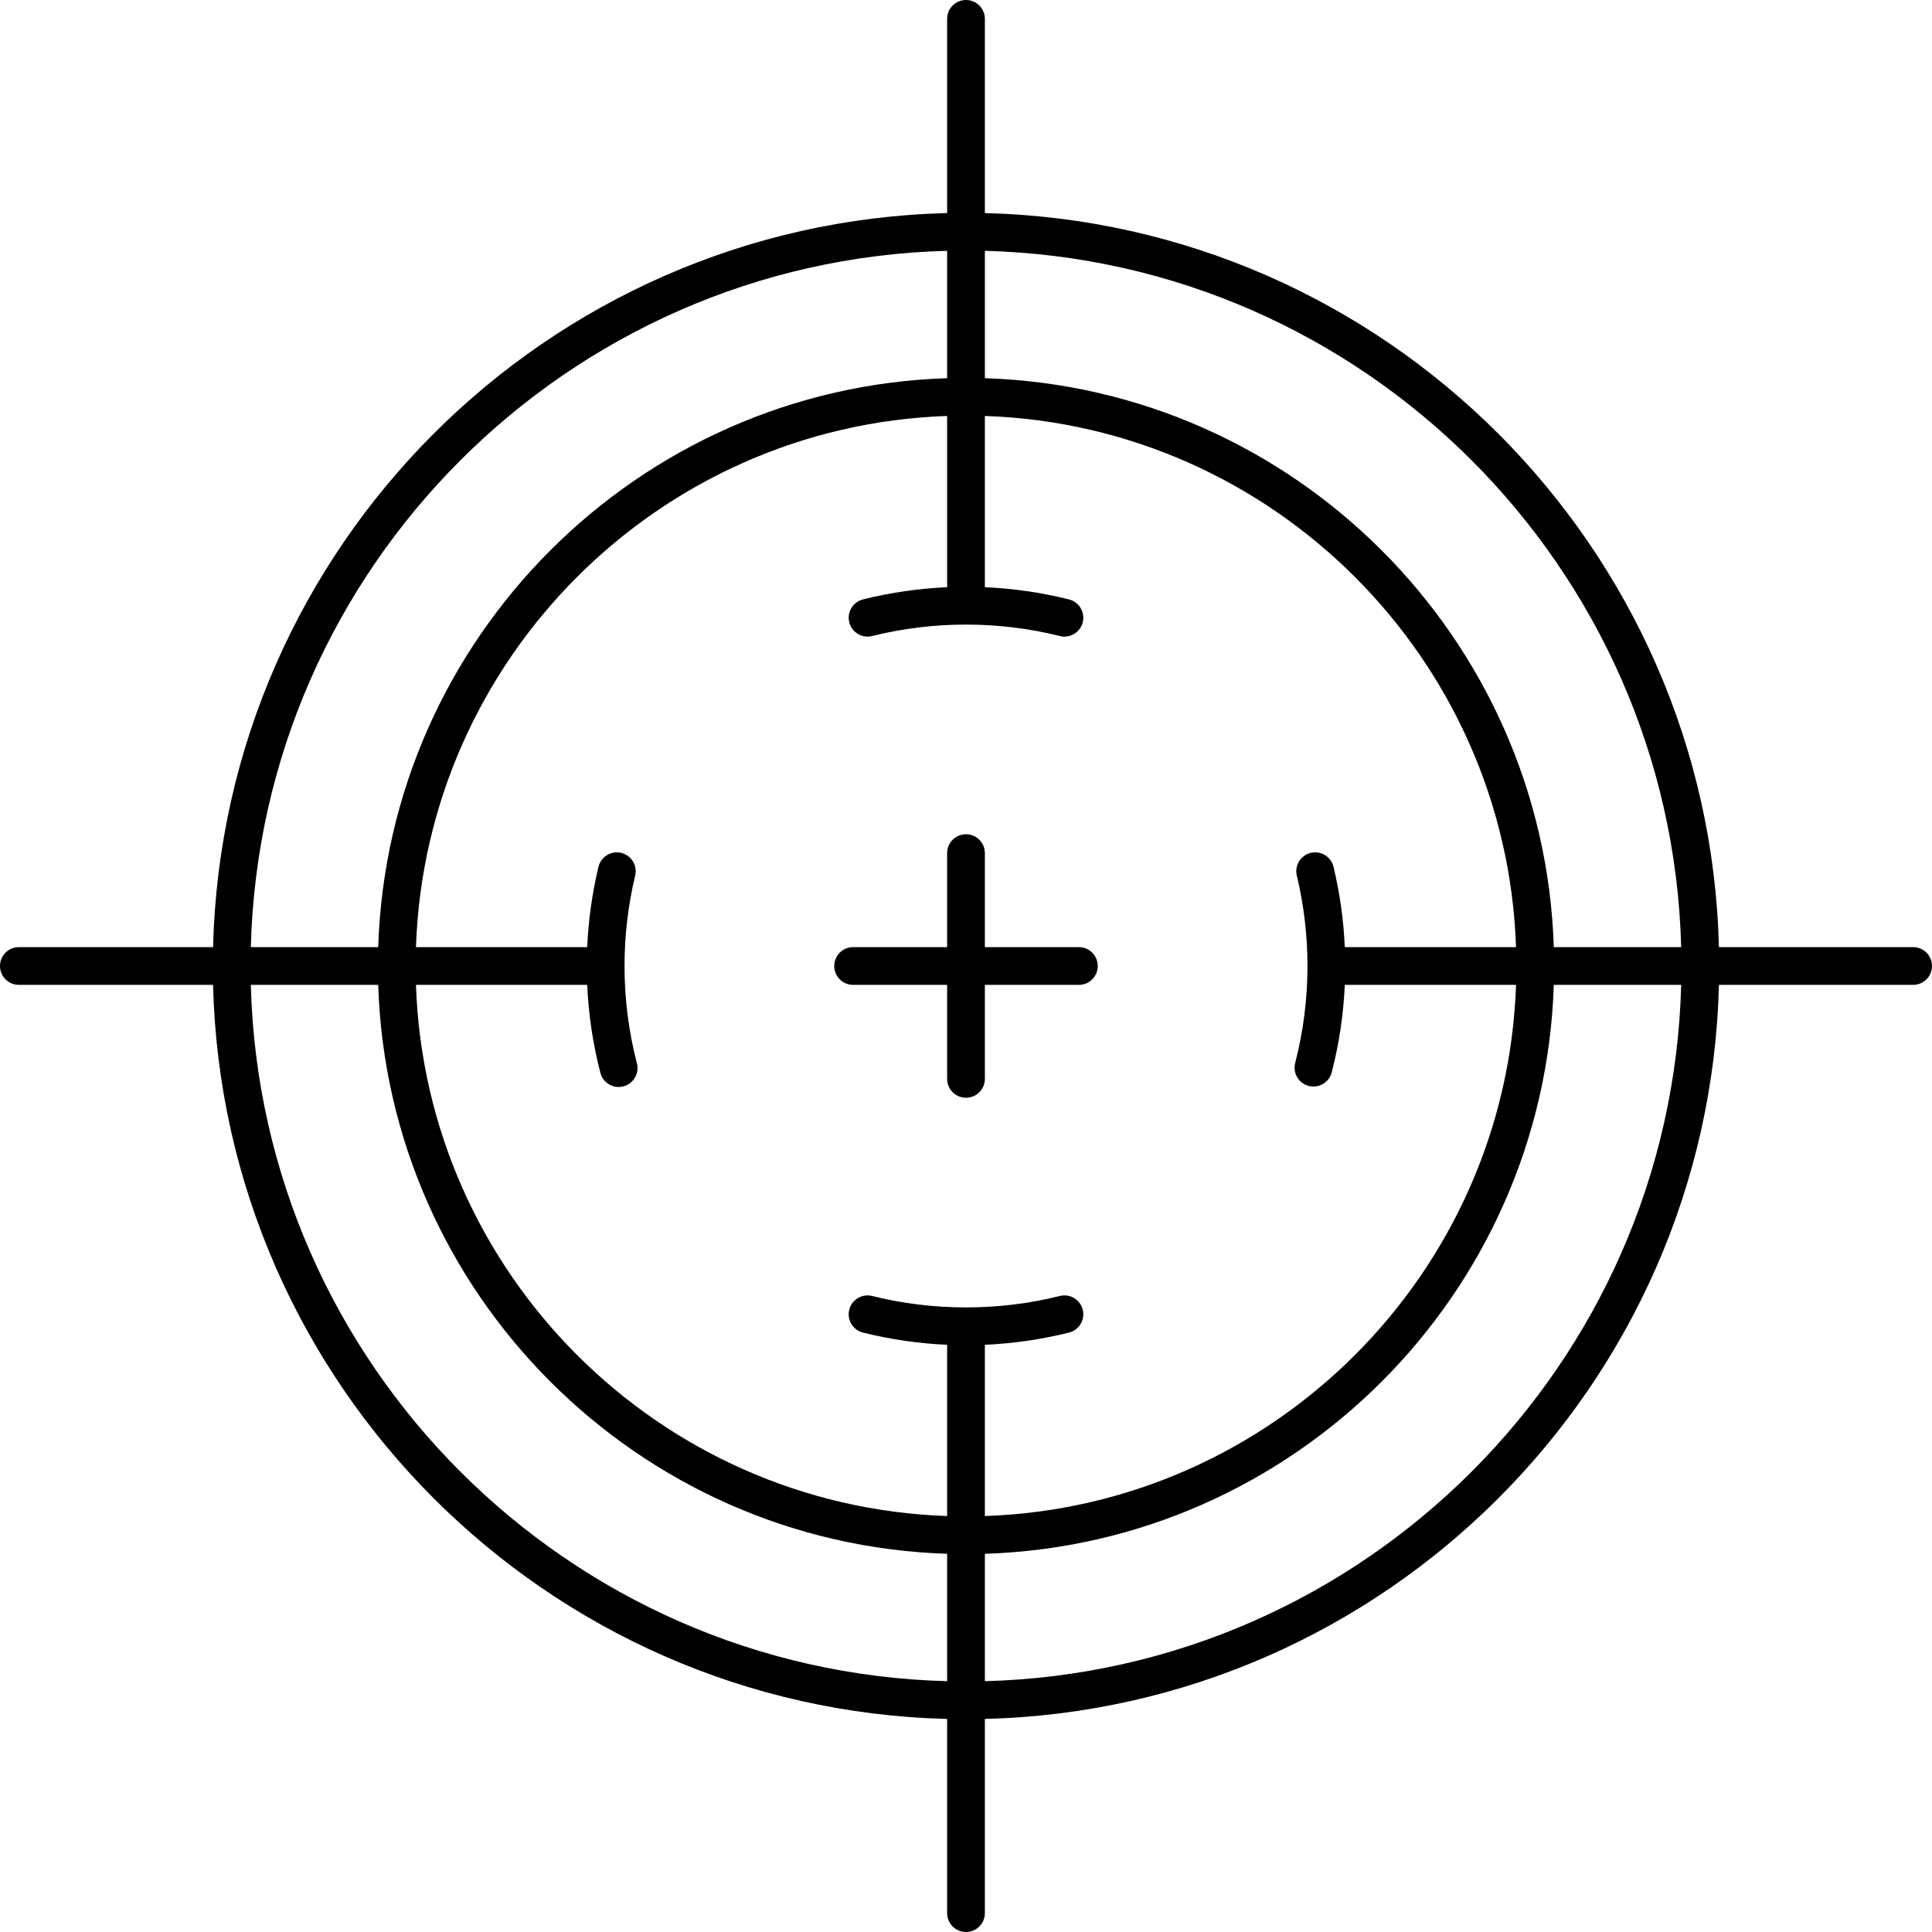
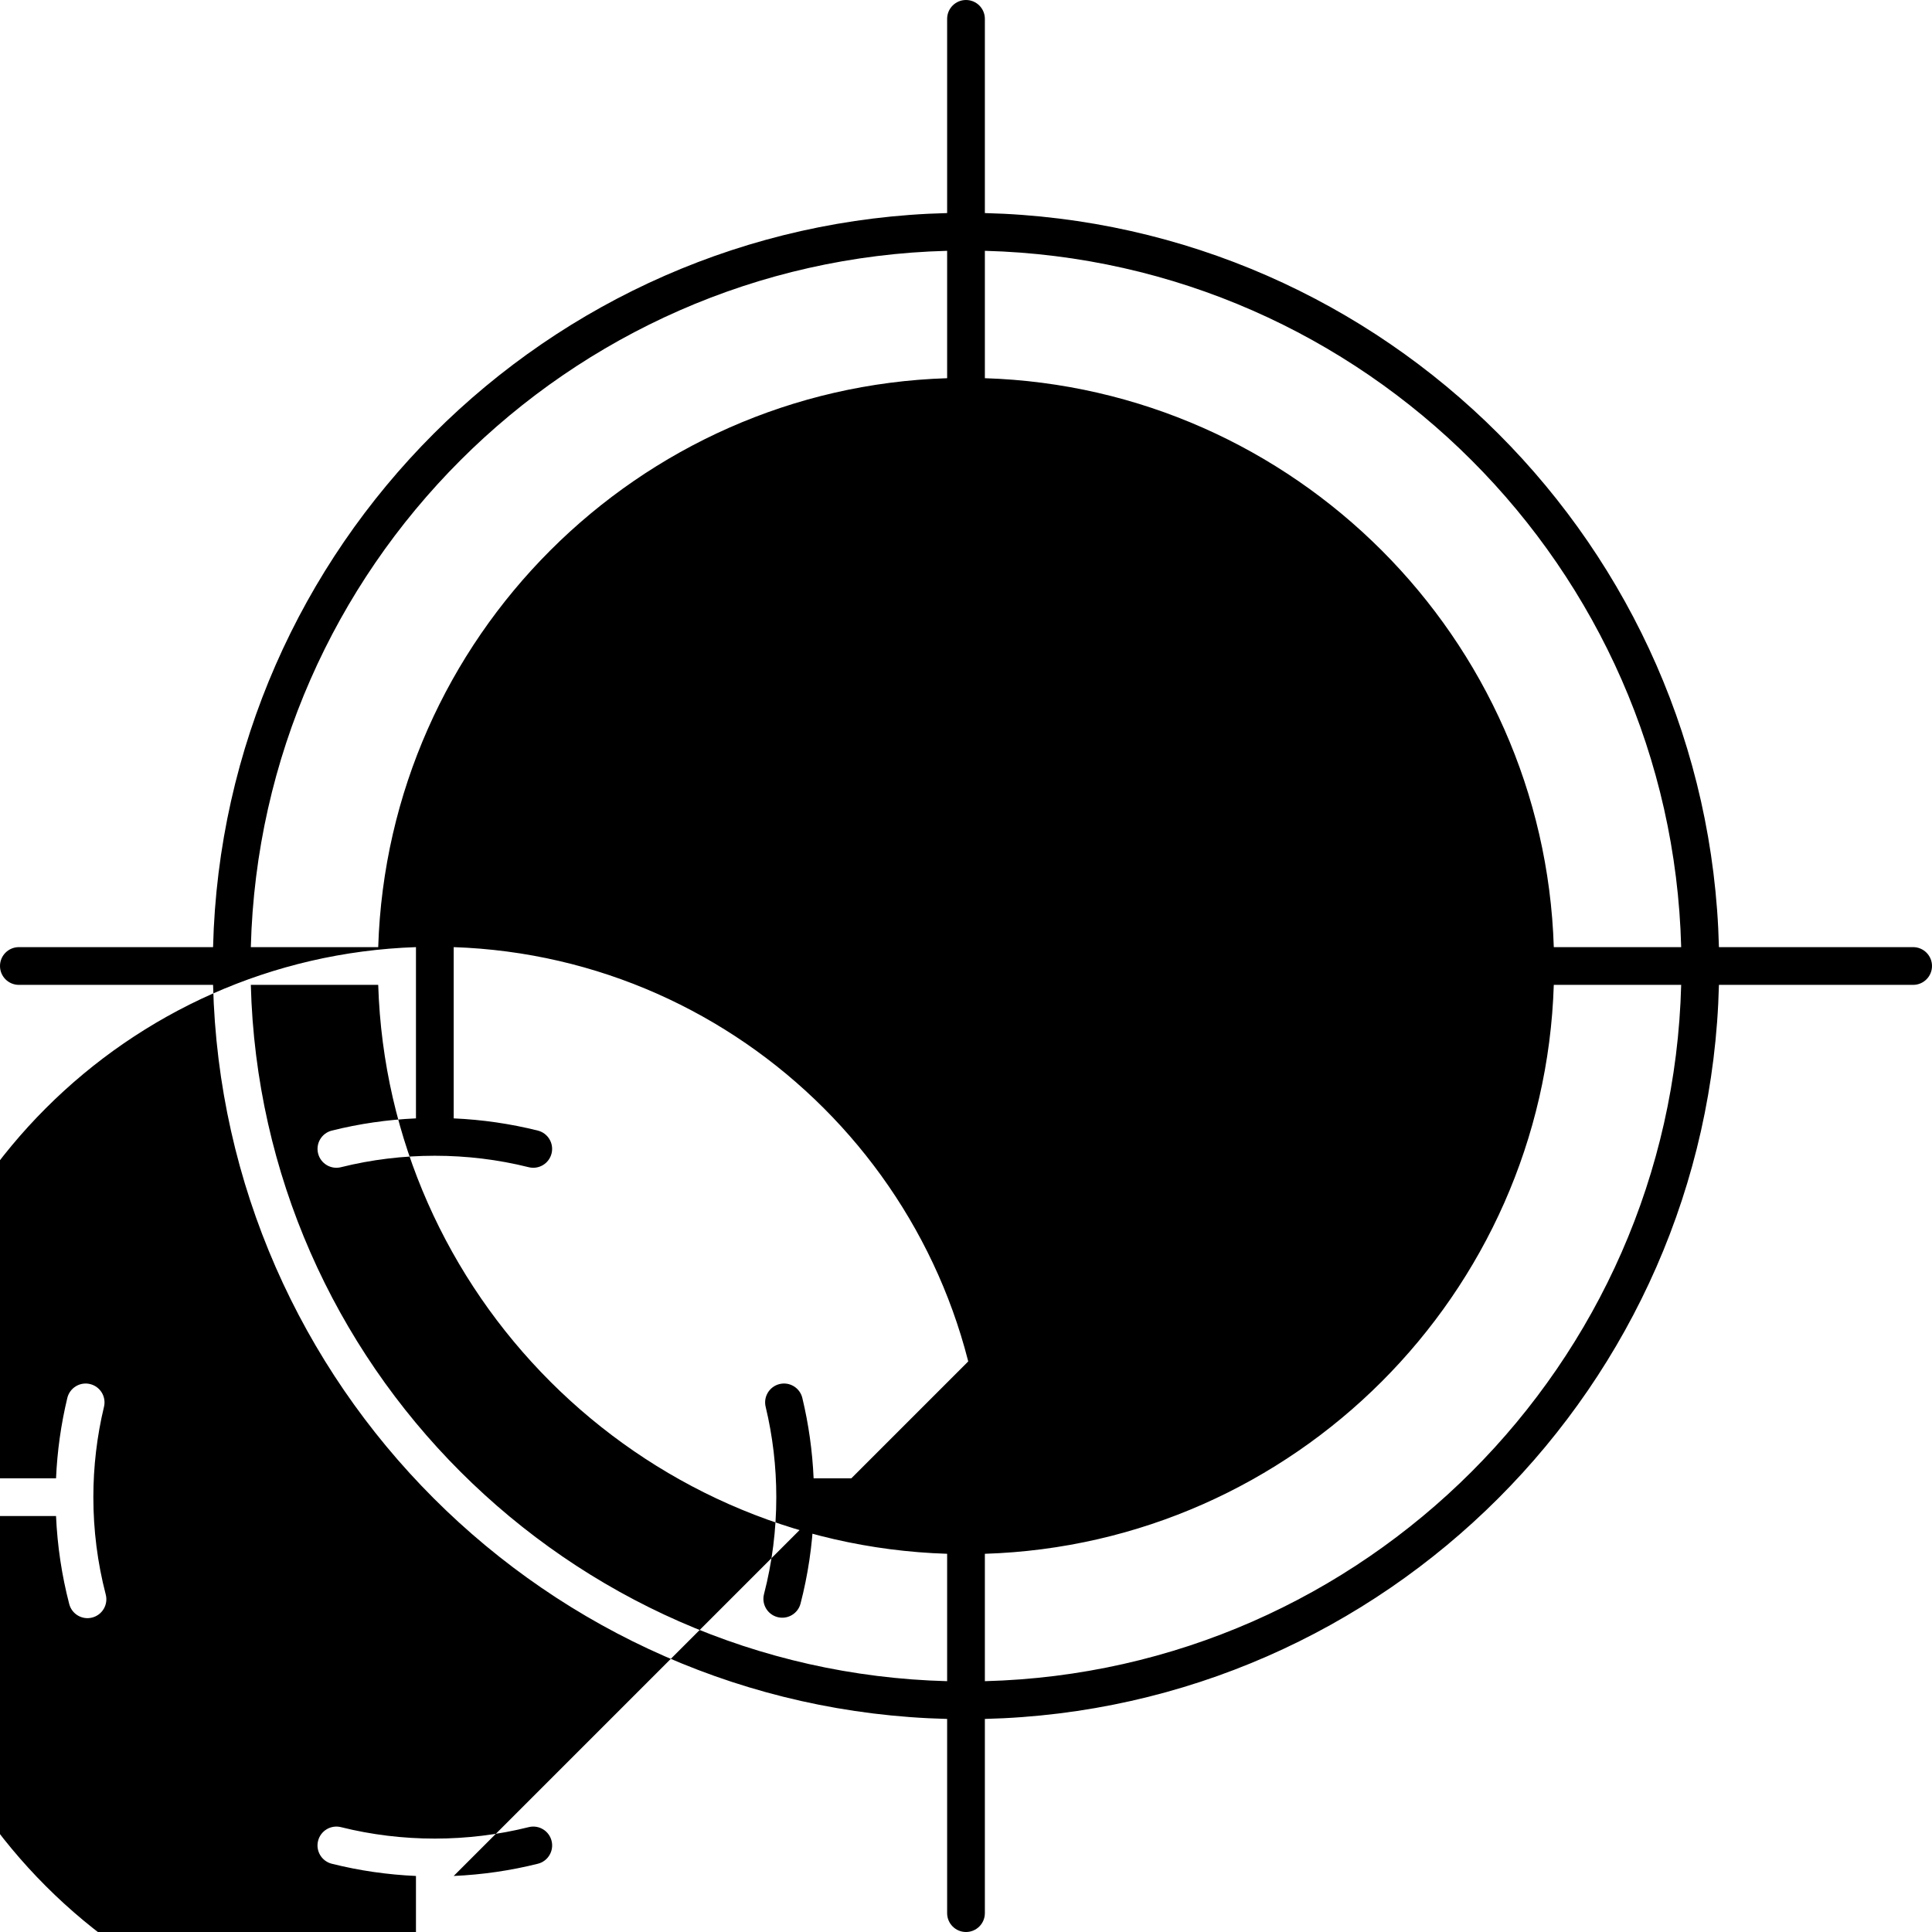
<svg xmlns="http://www.w3.org/2000/svg" id="Layer_1" enable-background="new 0 0 512 512" height="512" viewBox="0 0 512 512" width="512">
  <switch>
    <g>
      <g id="XMLID_19_">
-         <path id="XMLID_66_" d="m256 512c-2.762 0-5-2.238-5-5v-51.466c-106.092-2.624-191.91-88.442-194.534-194.534h-51.466c-2.761 0-5-2.238-5-5 0-2.761 2.239-5 5-5h51.466c2.624-106.092 88.442-191.911 194.534-194.534v-51.466c0-2.761 2.238-5 5-5s5 2.239 5 5v51.466c106.092 2.623 191.91 88.442 194.534 194.534h51.466c2.762 0 5 2.239 5 5 0 2.762-2.238 5-5 5h-51.466c-2.624 106.092-88.442 191.91-194.534 194.534v51.466c0 2.762-2.238 5-5 5zm5-100.229v33.759c100.58-2.616 181.914-83.95 184.53-184.53h-33.759c-2.596 81.971-68.8 148.175-150.771 150.771zm-194.53-150.771c2.616 100.58 83.95 181.914 184.53 184.53v-33.759c-81.971-2.596-148.175-68.8-150.771-150.771zm194.53 95.384v45.382c76.455-2.589 138.177-64.311 140.766-140.766h-45.382c-.346 7.854-1.507 15.636-3.464 23.196-.693 2.673-3.425 4.277-6.094 3.588-2.674-.692-4.279-3.421-3.588-6.094 2.16-8.345 3.256-16.988 3.256-25.69 0-8.099-.949-16.156-2.821-23.95-.646-2.685 1.009-5.385 3.693-6.03 2.685-.645 5.384 1.008 6.029 3.694 1.67 6.95 2.671 14.089 2.988 21.286h45.382c-2.588-76.456-64.31-138.177-140.765-140.766v45.382c7.544.333 15.023 1.417 22.298 3.236 2.679.67 4.308 3.385 3.638 6.063s-3.383 4.313-6.063 3.638c-16.174-4.044-33.57-4.044-49.744 0-2.683.671-5.394-.959-6.063-3.638s.959-5.394 3.638-6.063c7.274-1.819 14.754-2.903 22.298-3.236v-45.382c-76.457 2.589-138.179 64.31-140.768 140.766h45.382c.317-7.194 1.317-14.333 2.987-21.283.644-2.685 3.35-4.34 6.028-3.694 2.686.645 4.34 3.344 3.694 6.029-1.871 7.794-2.82 15.852-2.82 23.948 0 8.741 1.105 17.422 3.284 25.801.695 2.673-.908 5.402-3.58 6.098-2.675.702-5.403-.908-6.098-3.58-1.977-7.6-3.148-15.422-3.496-23.318h-45.382c2.589 76.455 64.311 138.177 140.766 140.766v-45.382c-7.546-.332-15.026-1.417-22.303-3.237-2.679-.67-4.308-3.385-3.638-6.063s3.386-4.304 6.063-3.638c16.179 4.047 33.578 4.047 49.757 0 2.679-.669 5.394.959 6.063 3.638s-.959 5.394-3.638 6.063c-7.275 1.819-14.756 2.904-22.303 3.236zm150.771-105.384h33.759c-2.616-100.58-83.95-181.914-184.53-184.531v33.759c81.971 2.597 148.175 68.801 150.771 150.772zm-345.301 0h33.759c2.597-81.971 68.801-148.175 150.771-150.771v-33.76c-100.58 2.617-181.914 83.951-184.53 184.531zm189.53 39.916c-2.762 0-5-2.238-5-5v-24.916h-24.916c-2.762 0-5-2.238-5-5 0-2.761 2.238-5 5-5h24.916v-24.916c0-2.761 2.238-5 5-5s5 2.239 5 5v24.916h24.916c2.762 0 5 2.239 5 5 0 2.762-2.238 5-5 5h-24.916v24.916c0 2.762-2.238 5-5 5z" />
+         <path id="XMLID_66_" d="m256 512c-2.762 0-5-2.238-5-5v-51.466c-106.092-2.624-191.91-88.442-194.534-194.534h-51.466c-2.761 0-5-2.238-5-5 0-2.761 2.239-5 5-5h51.466c2.624-106.092 88.442-191.911 194.534-194.534v-51.466c0-2.761 2.238-5 5-5s5 2.239 5 5v51.466c106.092 2.623 191.91 88.442 194.534 194.534h51.466c2.762 0 5 2.239 5 5 0 2.762-2.238 5-5 5h-51.466c-2.624 106.092-88.442 191.91-194.534 194.534v51.466c0 2.762-2.238 5-5 5zm5-100.229v33.759c100.58-2.616 181.914-83.95 184.53-184.53h-33.759c-2.596 81.971-68.8 148.175-150.771 150.771zm-194.53-150.771c2.616 100.58 83.95 181.914 184.53 184.53v-33.759c-81.971-2.596-148.175-68.8-150.771-150.771zm194.53 95.384v45.382h-45.382c-.346 7.854-1.507 15.636-3.464 23.196-.693 2.673-3.425 4.277-6.094 3.588-2.674-.692-4.279-3.421-3.588-6.094 2.16-8.345 3.256-16.988 3.256-25.69 0-8.099-.949-16.156-2.821-23.95-.646-2.685 1.009-5.385 3.693-6.03 2.685-.645 5.384 1.008 6.029 3.694 1.67 6.95 2.671 14.089 2.988 21.286h45.382c-2.588-76.456-64.31-138.177-140.765-140.766v45.382c7.544.333 15.023 1.417 22.298 3.236 2.679.67 4.308 3.385 3.638 6.063s-3.383 4.313-6.063 3.638c-16.174-4.044-33.57-4.044-49.744 0-2.683.671-5.394-.959-6.063-3.638s.959-5.394 3.638-6.063c7.274-1.819 14.754-2.903 22.298-3.236v-45.382c-76.457 2.589-138.179 64.31-140.768 140.766h45.382c.317-7.194 1.317-14.333 2.987-21.283.644-2.685 3.35-4.34 6.028-3.694 2.686.645 4.34 3.344 3.694 6.029-1.871 7.794-2.82 15.852-2.82 23.948 0 8.741 1.105 17.422 3.284 25.801.695 2.673-.908 5.402-3.58 6.098-2.675.702-5.403-.908-6.098-3.58-1.977-7.6-3.148-15.422-3.496-23.318h-45.382c2.589 76.455 64.311 138.177 140.766 140.766v-45.382c-7.546-.332-15.026-1.417-22.303-3.237-2.679-.67-4.308-3.385-3.638-6.063s3.386-4.304 6.063-3.638c16.179 4.047 33.578 4.047 49.757 0 2.679-.669 5.394.959 6.063 3.638s-.959 5.394-3.638 6.063c-7.275 1.819-14.756 2.904-22.303 3.236zm150.771-105.384h33.759c-2.616-100.58-83.95-181.914-184.53-184.531v33.759c81.971 2.597 148.175 68.801 150.771 150.772zm-345.301 0h33.759c2.597-81.971 68.801-148.175 150.771-150.771v-33.76c-100.58 2.617-181.914 83.951-184.53 184.531zm189.53 39.916c-2.762 0-5-2.238-5-5v-24.916h-24.916c-2.762 0-5-2.238-5-5 0-2.761 2.238-5 5-5h24.916v-24.916c0-2.761 2.238-5 5-5s5 2.239 5 5v24.916h24.916c2.762 0 5 2.239 5 5 0 2.762-2.238 5-5 5h-24.916v24.916c0 2.762-2.238 5-5 5z" />
      </g>
    </g>
  </switch>
</svg>